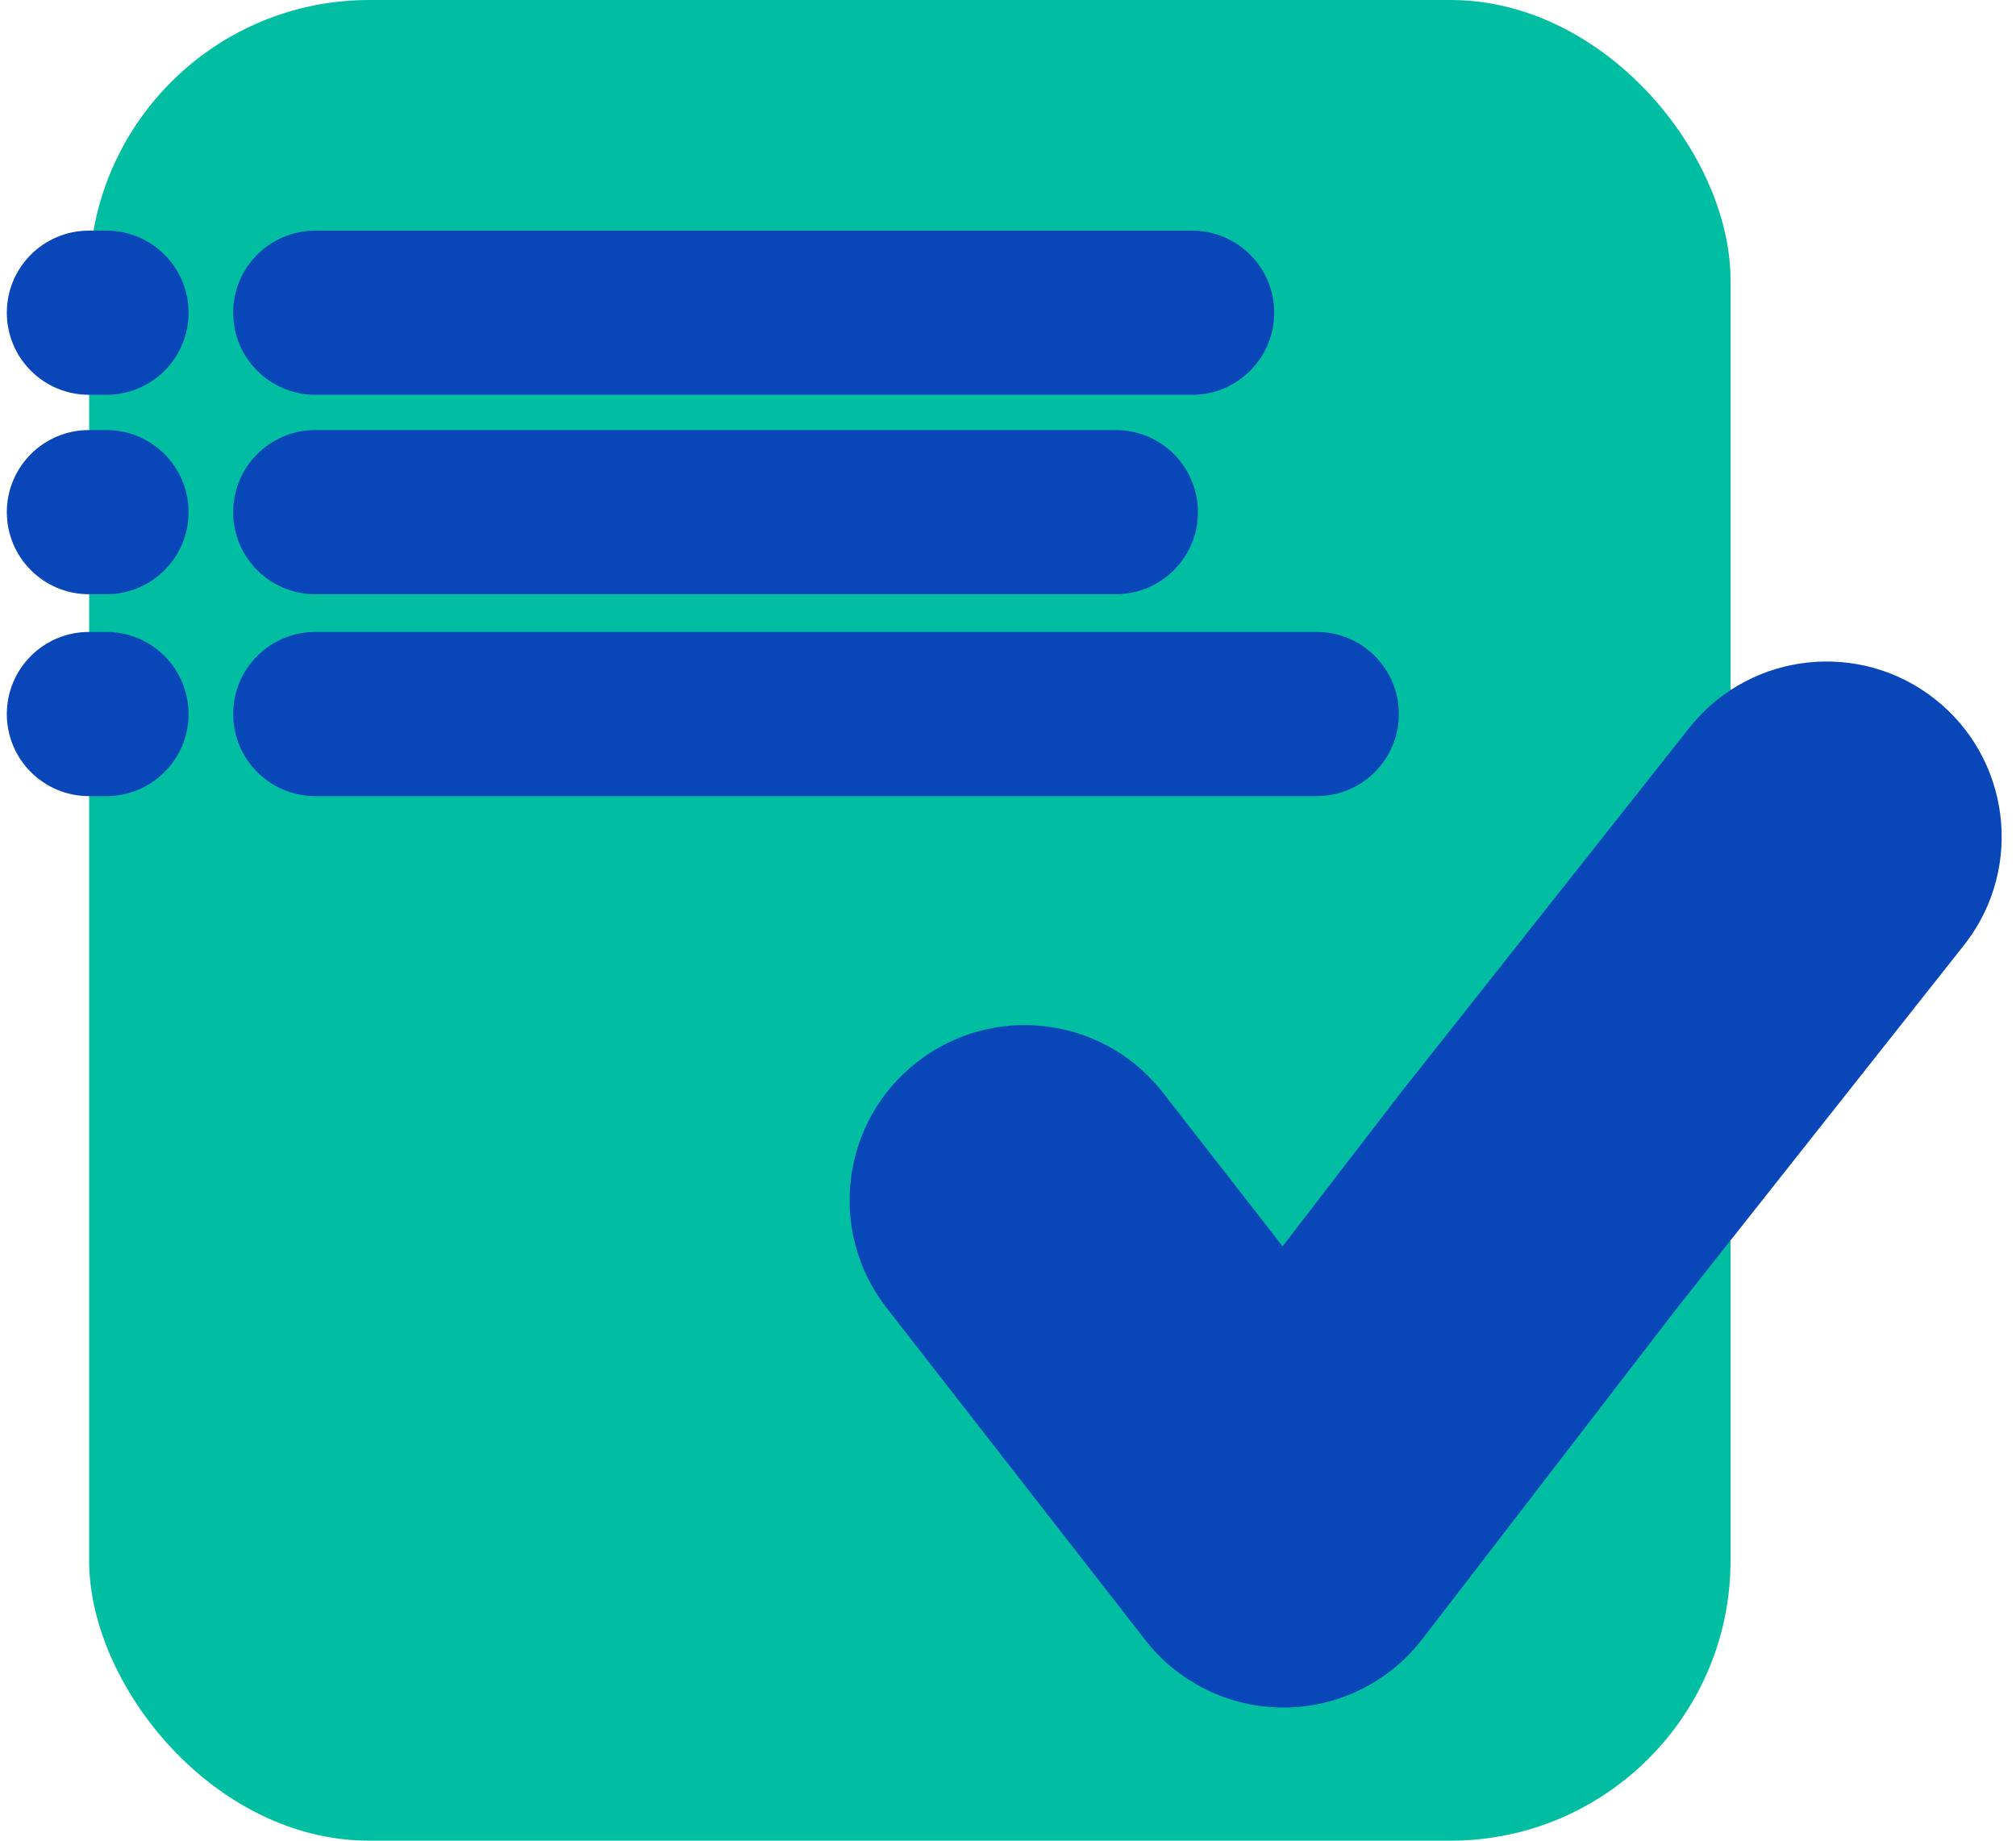
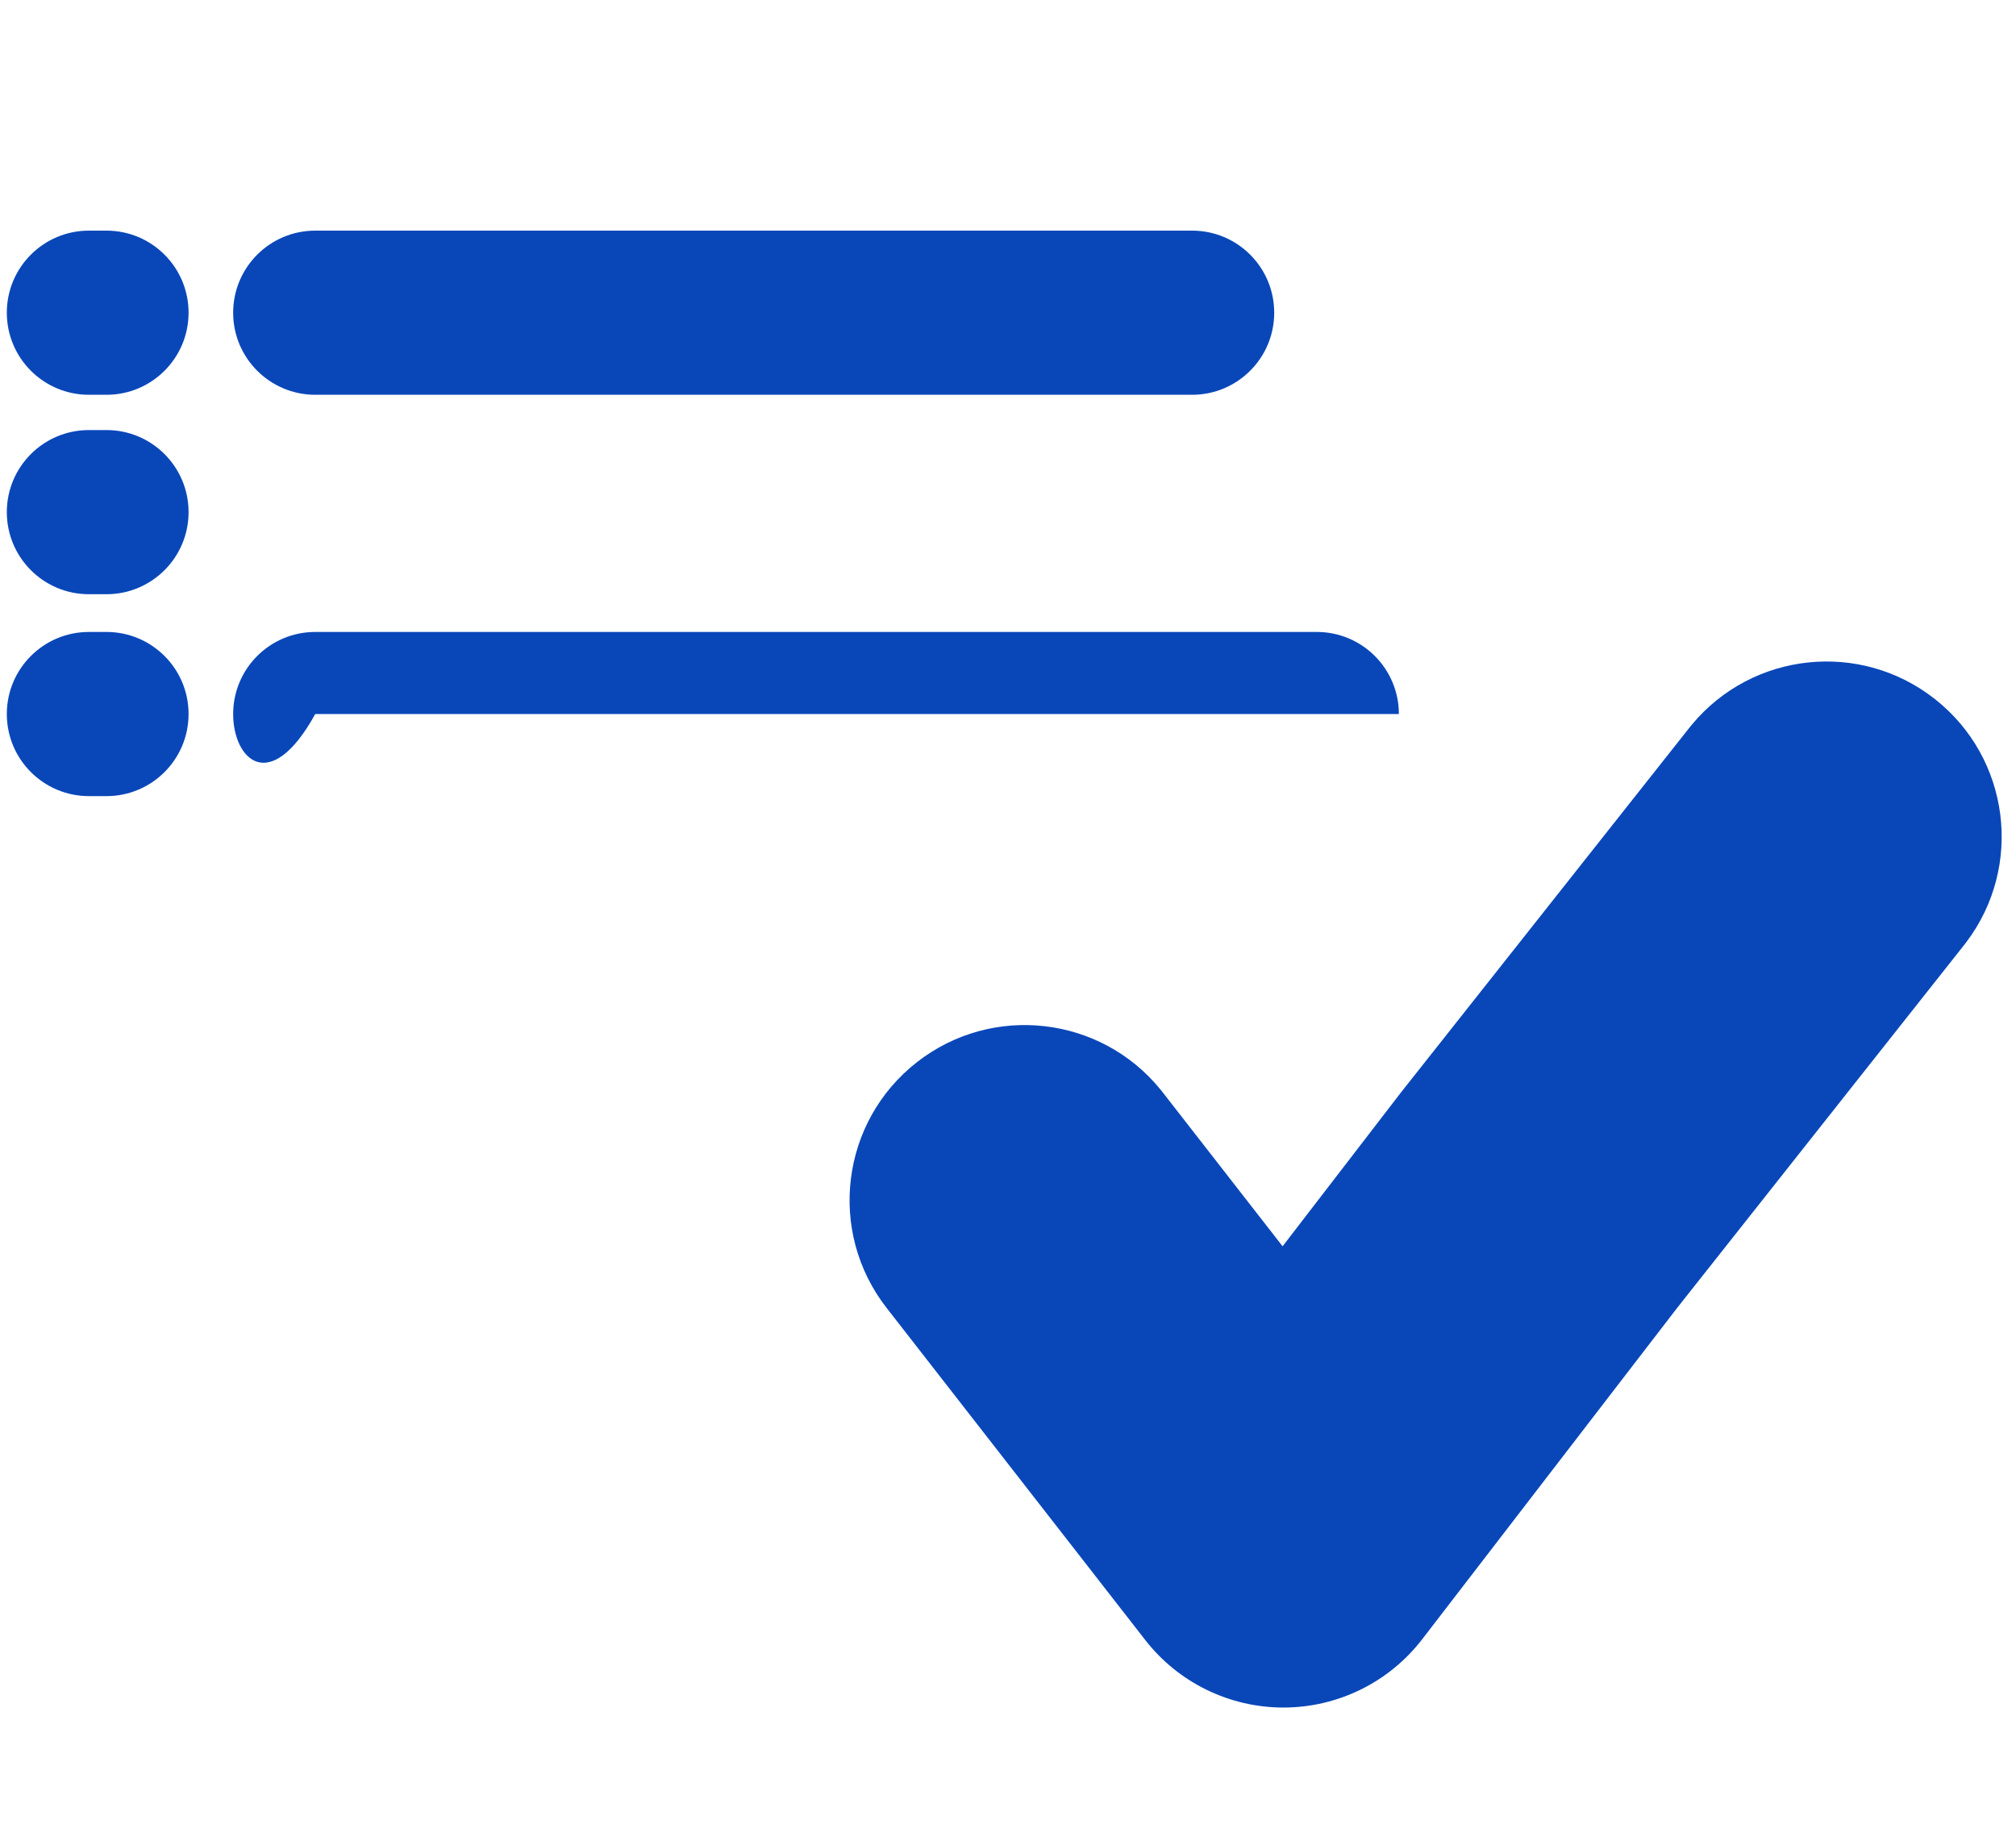
<svg xmlns="http://www.w3.org/2000/svg" width="115" height="105" viewBox="0 0 115 105" fill="none">
-   <rect x="5.085" width="93.631" height="105" rx="15.973" fill="#01BEA2" />
  <g style="mix-blend-mode:multiply">
    <path d="M68.004 13.156C70.59 13.156 72.686 15.252 72.686 17.838C72.686 20.424 70.59 22.52 68.004 22.52H17.983C15.397 22.52 13.3 20.424 13.3 17.838C13.3 15.252 15.397 13.156 17.983 13.156H68.004Z" fill="#0947B9" />
  </g>
  <g style="mix-blend-mode:multiply">
    <path d="M6.075 13.156C8.661 13.156 10.757 15.252 10.757 17.838C10.757 20.424 8.661 22.52 6.075 22.52H5.071C2.485 22.52 0.389 20.424 0.389 17.838C0.389 15.252 2.485 13.156 5.071 13.156H6.075Z" fill="#0947B9" />
  </g>
  <g style="mix-blend-mode:multiply">
-     <path d="M75.115 36.049C77.701 36.049 79.797 38.145 79.797 40.731C79.797 43.317 77.701 45.414 75.115 45.414H17.983C15.397 45.414 13.3 43.317 13.3 40.731C13.3 38.145 15.397 36.049 17.983 36.049H75.115Z" fill="#0947B9" />
+     <path d="M75.115 36.049C77.701 36.049 79.797 38.145 79.797 40.731H17.983C15.397 45.414 13.3 43.317 13.3 40.731C13.3 38.145 15.397 36.049 17.983 36.049H75.115Z" fill="#0947B9" />
  </g>
  <g style="mix-blend-mode:multiply">
    <path d="M6.075 36.049C8.661 36.049 10.757 38.145 10.757 40.731C10.757 43.317 8.661 45.414 6.075 45.414H5.071C2.485 45.414 0.389 43.317 0.389 40.731C0.389 38.145 2.485 36.049 5.071 36.049H6.075Z" fill="#0947B9" />
  </g>
  <g style="mix-blend-mode:multiply">
-     <path d="M63.652 24.532L63.773 24.533C66.303 24.597 68.335 26.669 68.335 29.214C68.335 31.76 66.303 33.831 63.773 33.895L63.652 33.897H17.983C15.397 33.897 13.3 31.8 13.3 29.214C13.3 26.628 15.397 24.532 17.983 24.532H63.652Z" fill="#0947B9" />
-   </g>
+     </g>
  <g style="mix-blend-mode:multiply">
    <path d="M6.075 24.532C8.661 24.532 10.757 26.628 10.757 29.214C10.757 31.8 8.661 33.897 6.075 33.897H5.071C2.485 33.897 0.389 31.8 0.389 29.214C0.389 26.628 2.485 24.532 5.071 24.532H6.075Z" fill="#0947B9" />
  </g>
  <g style="mix-blend-mode:multiply">
    <path d="M110.389 39.889C106.129 36.52 99.974 37.178 96.518 41.328L96.355 41.529L79.956 62.267C79.928 62.302 79.901 62.337 79.874 62.372L73.164 71.093L66.337 62.326L66.176 62.124C62.751 57.949 56.601 57.245 52.316 60.582C47.962 63.972 47.181 70.25 50.571 74.603L65.329 93.553C67.228 95.992 70.149 97.414 73.24 97.405C76.331 97.396 79.244 95.957 81.129 93.507L95.675 74.603L112.029 53.922L112.186 53.718C115.428 49.399 114.649 43.258 110.389 39.889Z" fill="#0947B9" />
  </g>
</svg>